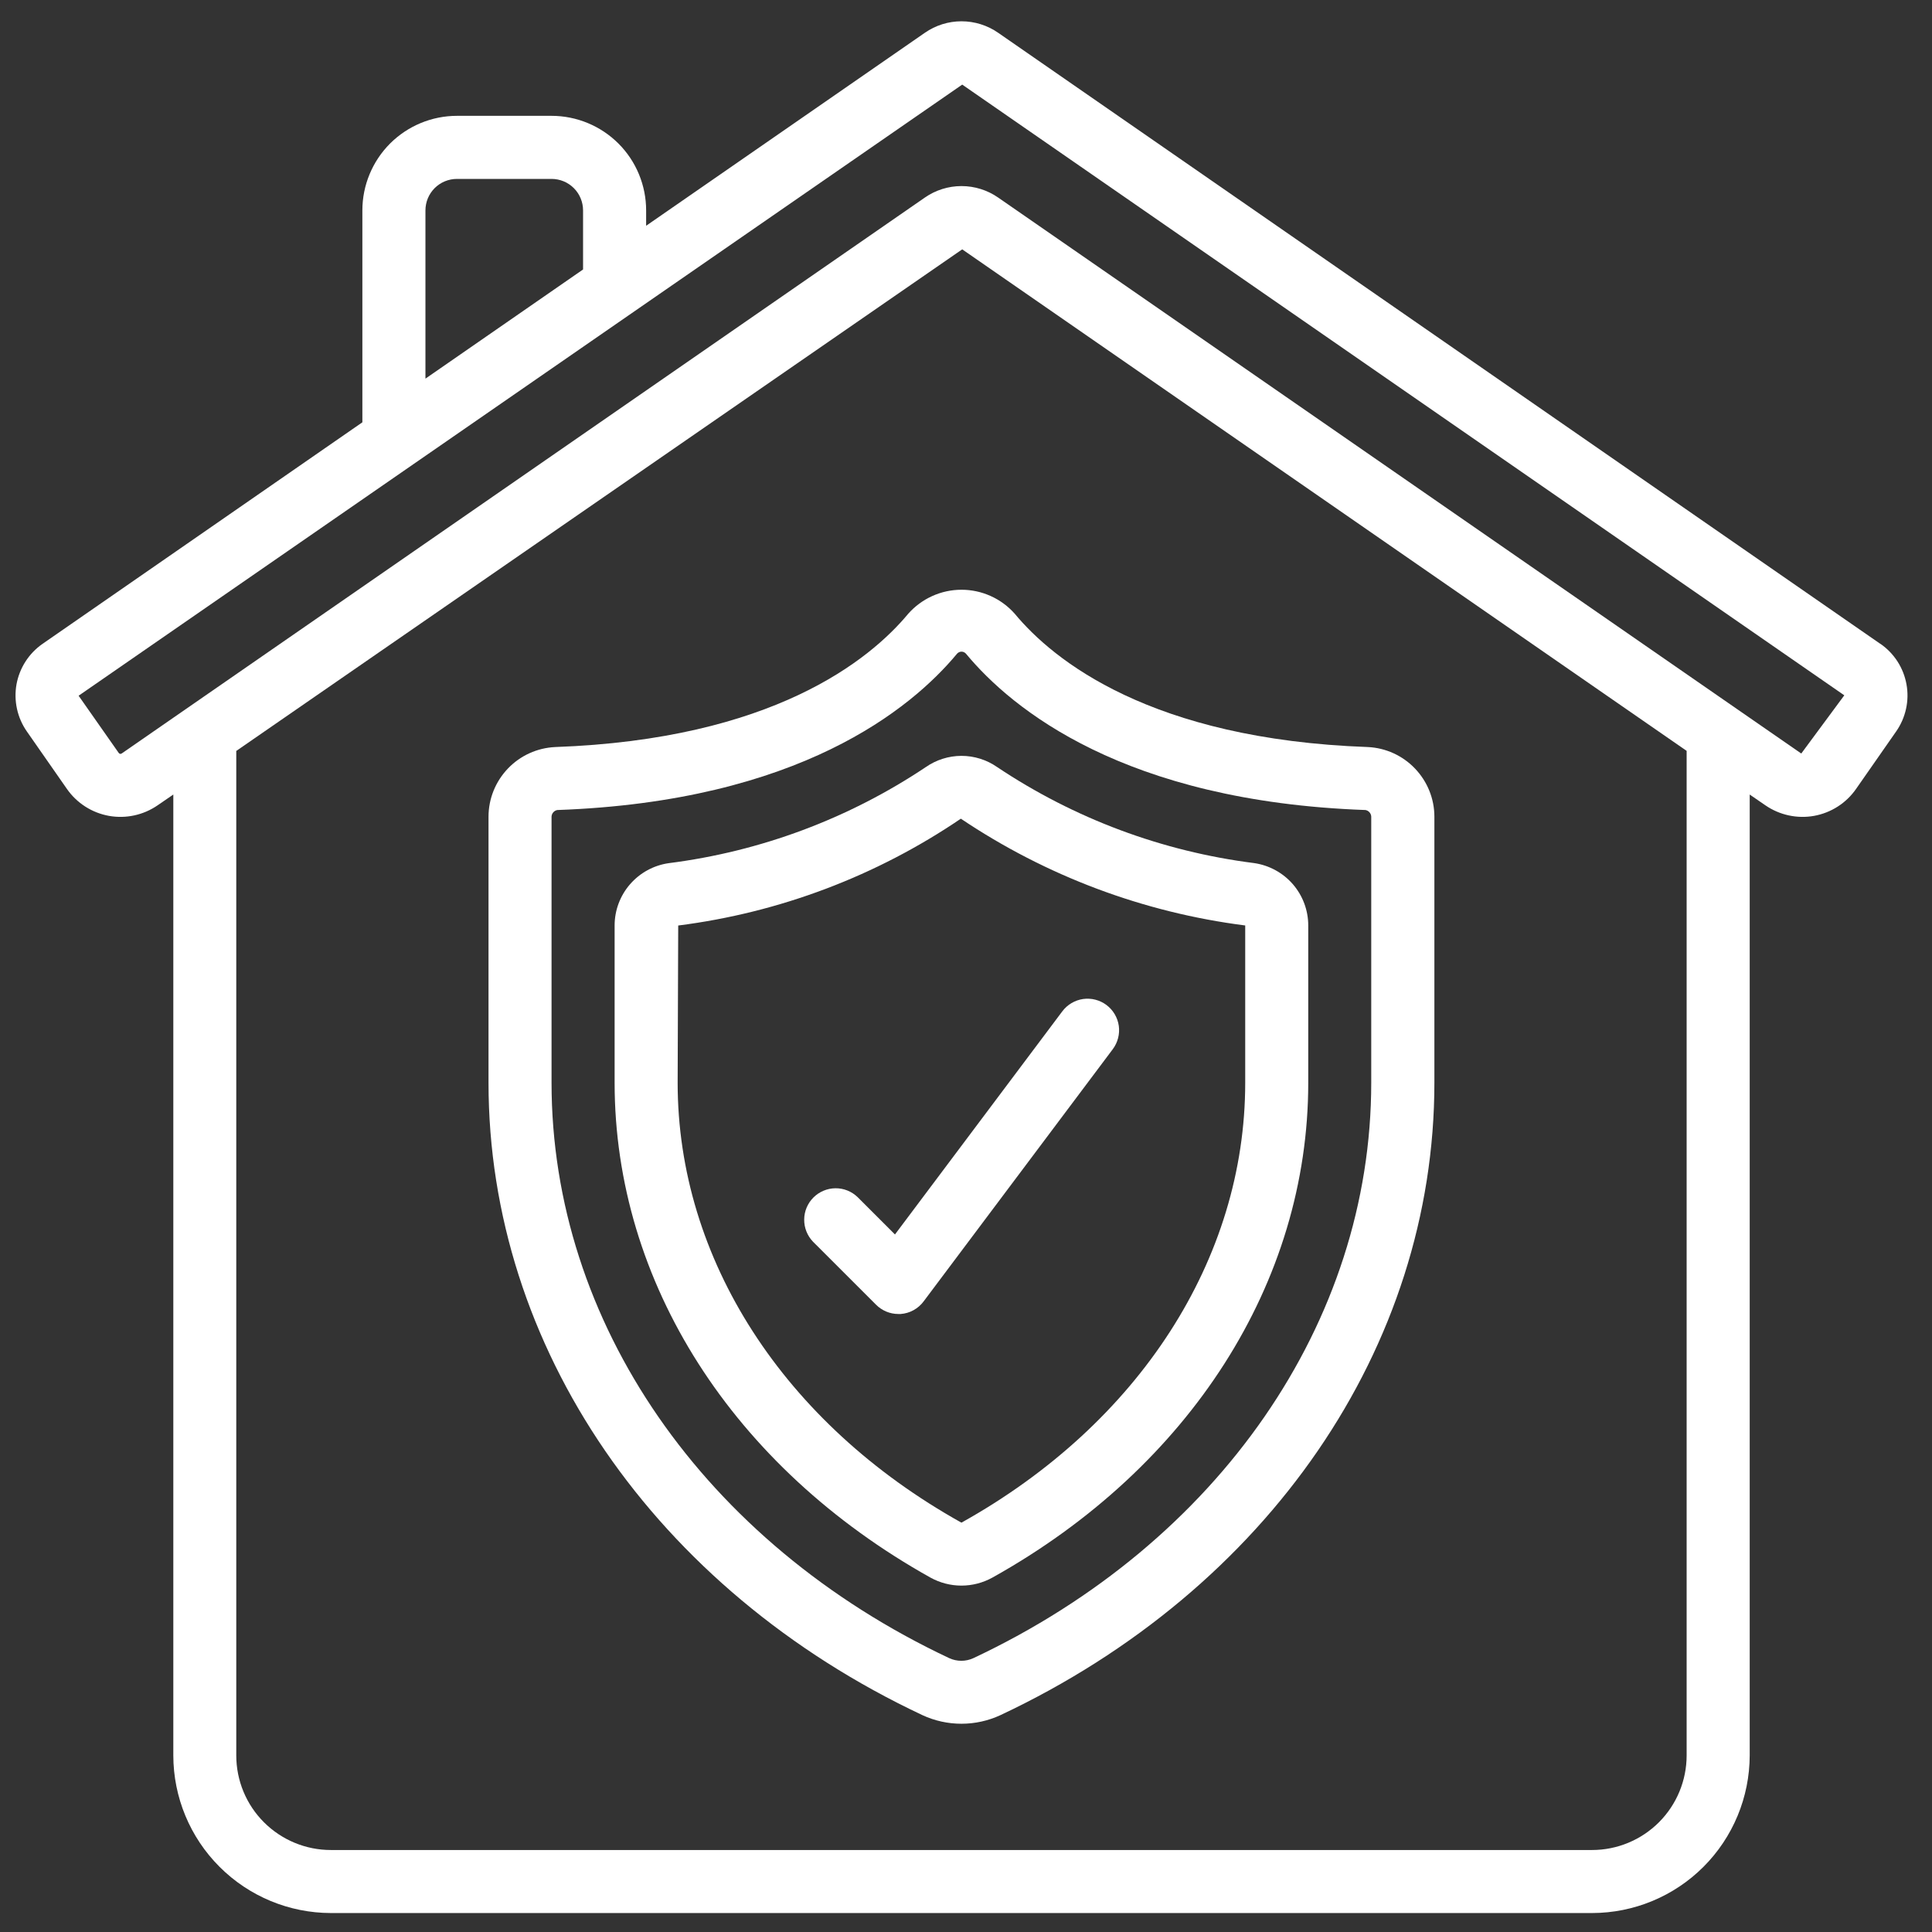
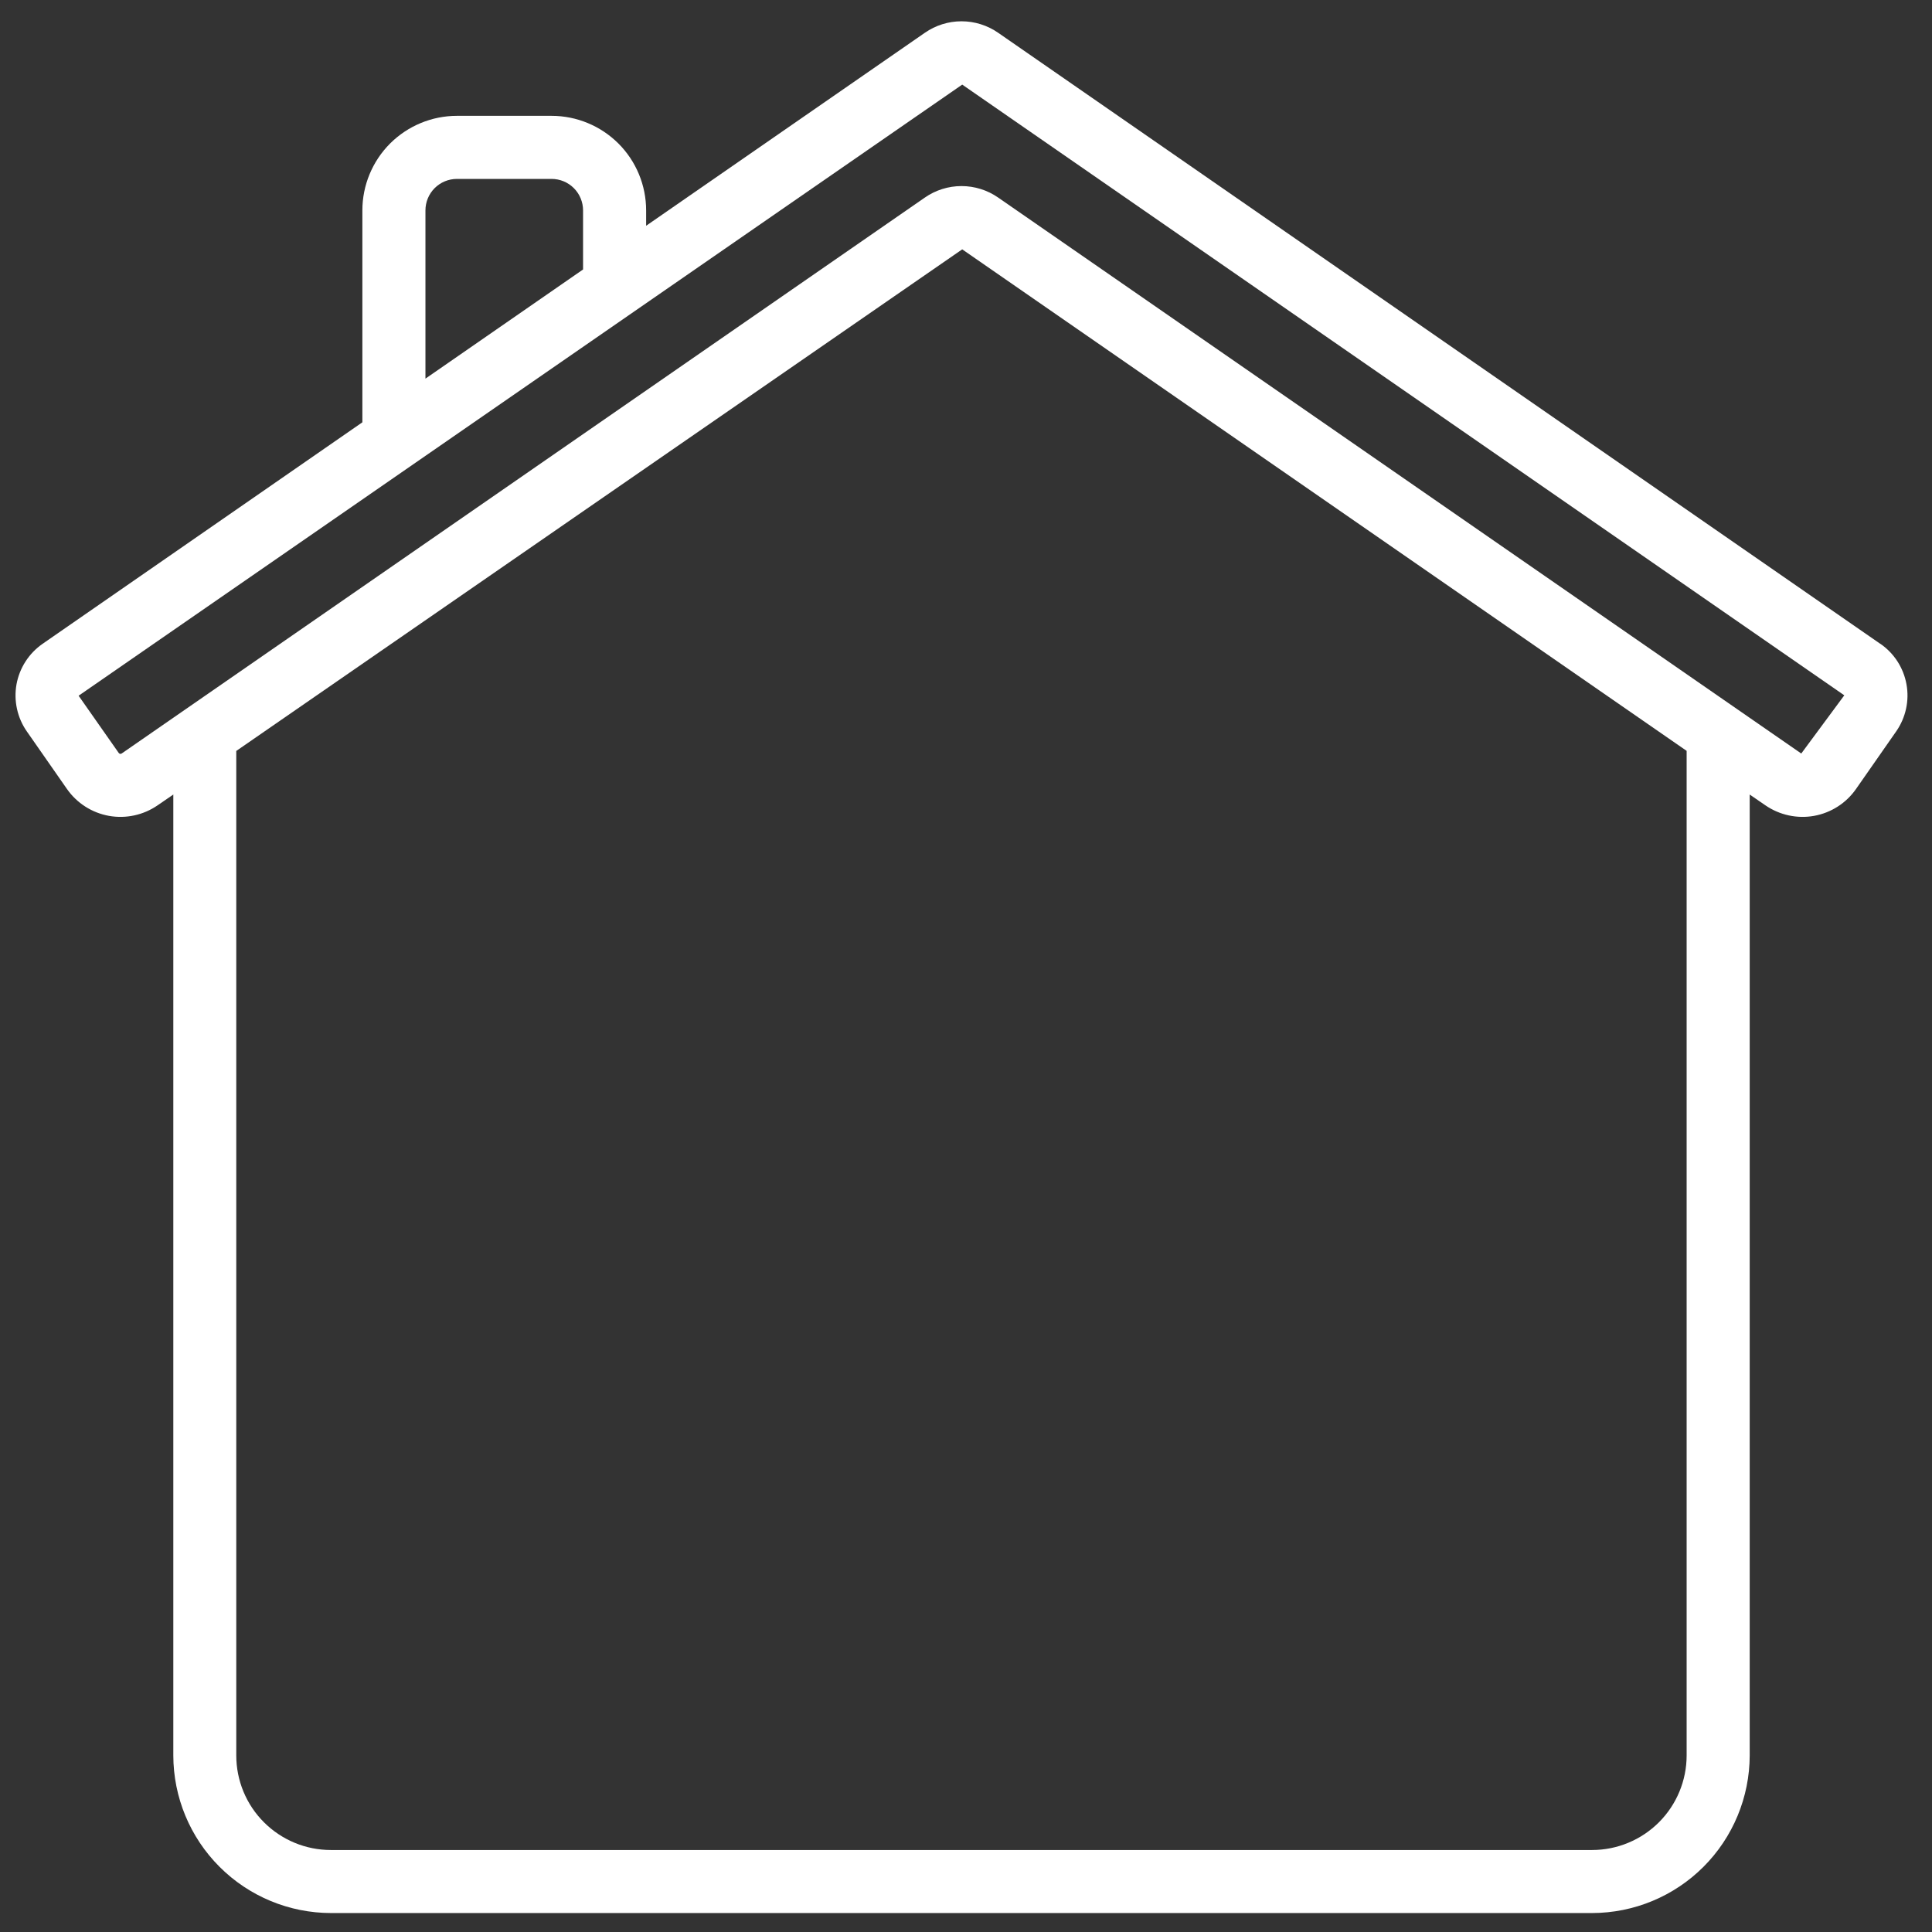
<svg xmlns="http://www.w3.org/2000/svg" width="48" height="48" viewBox="0 0 48 48" fill="none">
  <rect x="0" y="0" width="48" height="48" fill="#333333" stroke="none" />
  <path d="M46.716 15.996L24.8 0.815C24.533 0.629 24.214 0.529 23.888 0.529C23.562 0.529 23.244 0.629 22.977 0.815L16.053 5.609V5.228C16.053 4.605 15.806 4.007 15.365 3.566C14.924 3.126 14.326 2.878 13.703 2.878H11.353C10.73 2.878 10.132 3.126 9.691 3.566C9.251 4.007 9.003 4.605 9.003 5.228V10.492L1.057 15.996C0.889 16.113 0.745 16.262 0.634 16.435C0.523 16.607 0.447 16.8 0.41 17.002C0.374 17.204 0.378 17.411 0.422 17.612C0.466 17.812 0.548 18.002 0.666 18.171L1.665 19.604C1.911 19.955 2.285 20.194 2.707 20.27C3.128 20.345 3.562 20.251 3.914 20.009L4.306 19.74V43.612C4.307 44.651 4.72 45.647 5.455 46.381C6.189 47.115 7.184 47.528 8.223 47.529H39.554C40.592 47.528 41.588 47.115 42.322 46.381C43.056 45.647 43.469 44.651 43.471 43.612V19.74L43.862 20.009C44.215 20.251 44.649 20.345 45.07 20.27C45.491 20.194 45.866 19.955 46.111 19.604L47.111 18.17C47.228 18.002 47.311 17.812 47.355 17.611C47.399 17.411 47.403 17.204 47.366 17.002C47.33 16.8 47.254 16.607 47.143 16.434C47.032 16.262 46.888 16.113 46.719 15.996H46.716ZM10.57 5.228C10.57 5.02 10.652 4.821 10.799 4.674C10.946 4.527 11.145 4.445 11.353 4.445H13.703C13.911 4.445 14.11 4.527 14.257 4.674C14.404 4.821 14.486 5.02 14.486 5.228V6.695L10.57 9.407V5.228ZM41.904 43.612C41.904 44.236 41.656 44.834 41.216 45.274C40.775 45.715 40.177 45.963 39.554 45.963H8.22C7.596 45.963 6.999 45.715 6.558 45.274C6.117 44.834 5.87 44.236 5.87 43.612V18.657L23.906 6.195L41.904 18.655V43.612ZM44.752 18.721L24.8 4.909C24.533 4.723 24.214 4.623 23.888 4.623C23.562 4.623 23.244 4.723 22.977 4.909L3.022 18.721C3.011 18.728 2.997 18.731 2.983 18.729C2.97 18.726 2.958 18.718 2.95 18.707L1.953 17.285L23.906 2.102L45.821 17.275L44.752 18.721Z" fill="white" />
-   <path d="M22.566 15.247C21.606 16.402 19.188 18.367 13.793 18.56C13.348 18.581 12.928 18.771 12.62 19.093C12.311 19.415 12.138 19.843 12.137 20.288V26.9C12.137 33.462 16.267 39.483 22.917 42.612C23.221 42.753 23.552 42.826 23.887 42.826C24.221 42.826 24.552 42.753 24.856 42.612C31.507 39.483 35.637 33.462 35.637 26.9V20.288C35.636 19.843 35.463 19.416 35.155 19.094C34.848 18.772 34.428 18.581 33.984 18.56C28.586 18.367 26.168 16.402 25.21 15.247C25.044 15.06 24.841 14.91 24.613 14.808C24.385 14.705 24.138 14.652 23.888 14.652C23.638 14.652 23.391 14.705 23.163 14.808C22.936 14.91 22.732 15.06 22.566 15.247ZM33.925 20.125C33.964 20.132 33.999 20.152 34.025 20.182C34.051 20.211 34.066 20.249 34.068 20.288V26.9C34.068 32.849 30.281 38.326 24.186 41.195C24.091 41.239 23.988 41.262 23.884 41.262C23.779 41.262 23.676 41.239 23.581 41.195C17.49 38.326 13.703 32.849 13.703 26.9V20.288C13.705 20.249 13.72 20.211 13.746 20.182C13.772 20.152 13.807 20.132 13.846 20.125C19.853 19.911 22.642 17.605 23.771 16.249C23.785 16.231 23.802 16.216 23.823 16.206C23.843 16.195 23.866 16.19 23.889 16.19C23.911 16.19 23.934 16.195 23.954 16.206C23.975 16.216 23.992 16.231 24.006 16.249C25.132 17.604 27.921 19.911 33.928 20.125H33.925Z" fill="white" />
-   <path d="M23 19.059C21.085 20.338 18.899 21.155 16.615 21.445C16.242 21.498 15.901 21.684 15.654 21.968C15.407 22.252 15.27 22.616 15.27 22.993V26.901C15.27 31.855 18.203 36.451 23.117 39.195C23.353 39.325 23.617 39.394 23.886 39.394C24.156 39.394 24.42 39.325 24.656 39.195C29.57 36.452 32.503 31.856 32.503 26.901V22.993C32.503 22.616 32.367 22.252 32.12 21.967C31.873 21.683 31.531 21.497 31.158 21.443C28.874 21.154 26.688 20.337 24.773 19.057C24.513 18.876 24.203 18.779 23.886 18.779C23.569 18.78 23.259 18.878 23 19.059ZM30.937 22.993V26.901C30.937 31.281 28.303 35.366 23.892 37.827H23.881C19.47 35.364 16.836 31.279 16.836 26.901L16.85 22.994C19.366 22.675 21.773 21.765 23.872 20.34C25.988 21.762 28.407 22.671 30.937 22.993Z" fill="white" />
-   <path d="M21.307 29.742C21.159 29.599 20.961 29.52 20.756 29.522C20.551 29.524 20.354 29.607 20.209 29.752C20.064 29.897 19.981 30.093 19.98 30.299C19.978 30.504 20.057 30.702 20.199 30.85L21.766 32.416C21.913 32.563 22.112 32.646 22.32 32.646H22.375C22.488 32.638 22.597 32.606 22.695 32.552C22.794 32.498 22.88 32.423 22.947 32.333L27.647 26.066C27.771 25.9 27.825 25.691 27.796 25.485C27.766 25.279 27.656 25.094 27.49 24.969C27.324 24.845 27.115 24.791 26.909 24.82C26.704 24.85 26.518 24.96 26.393 25.126L22.235 30.67L21.307 29.742Z" fill="white" />
</svg>